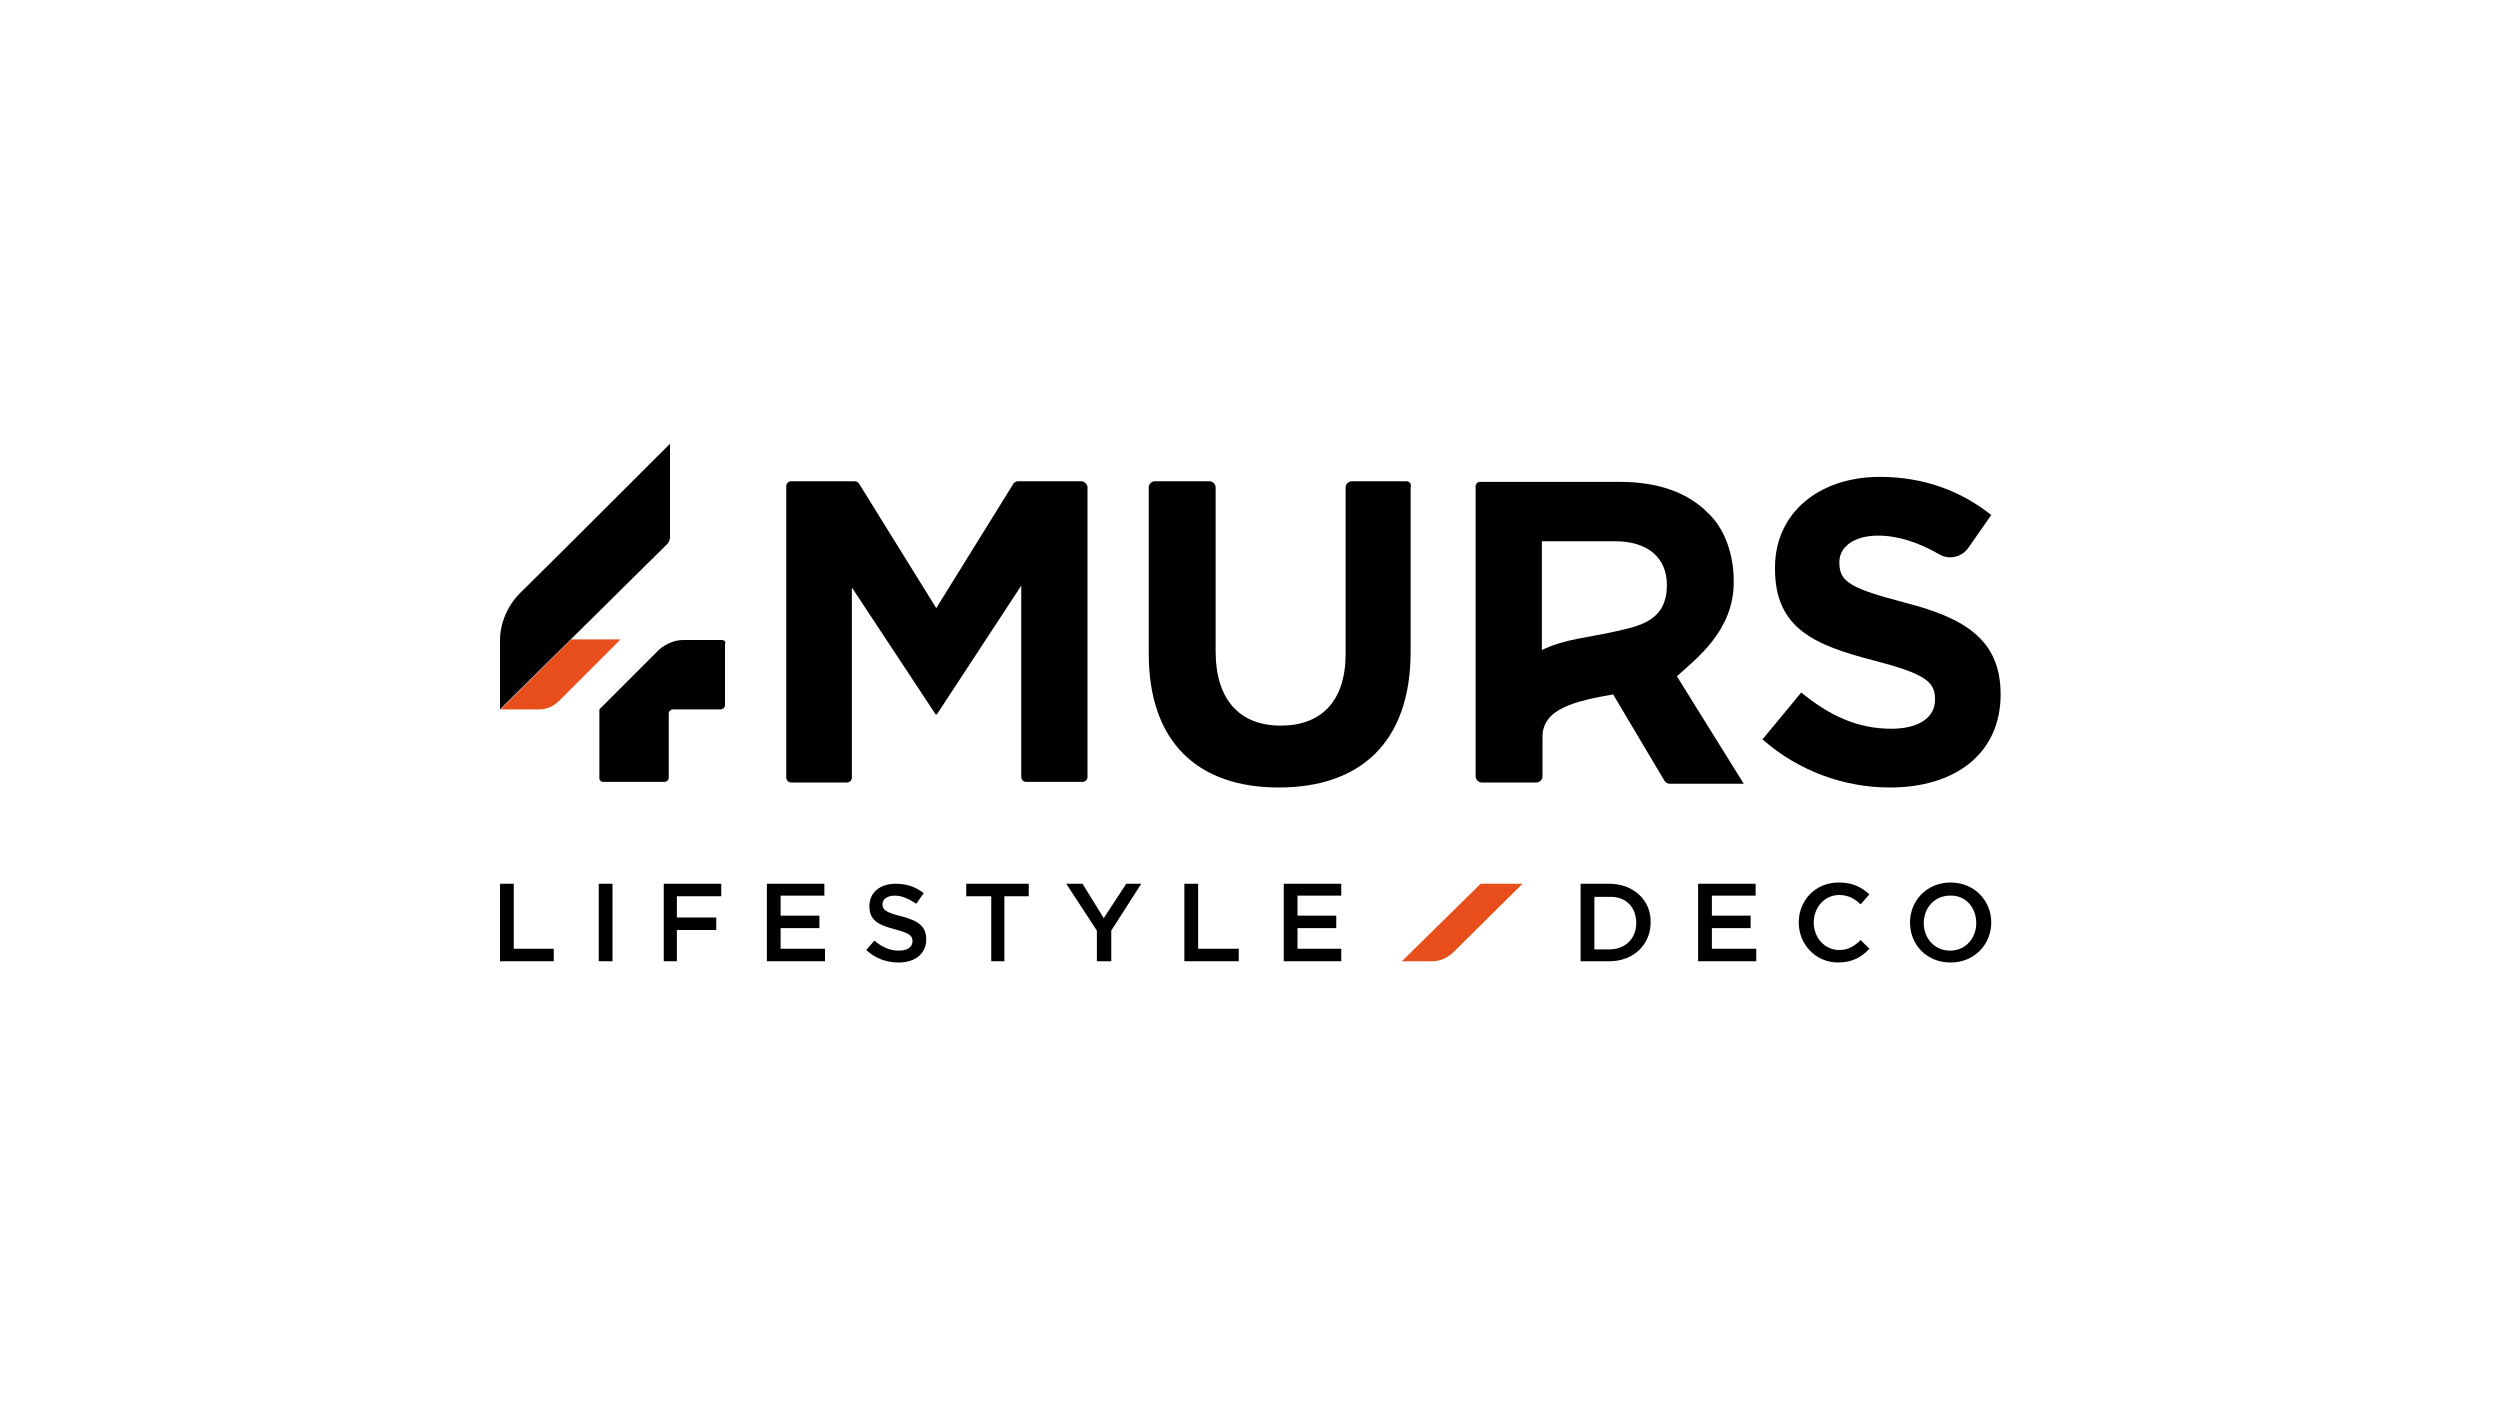
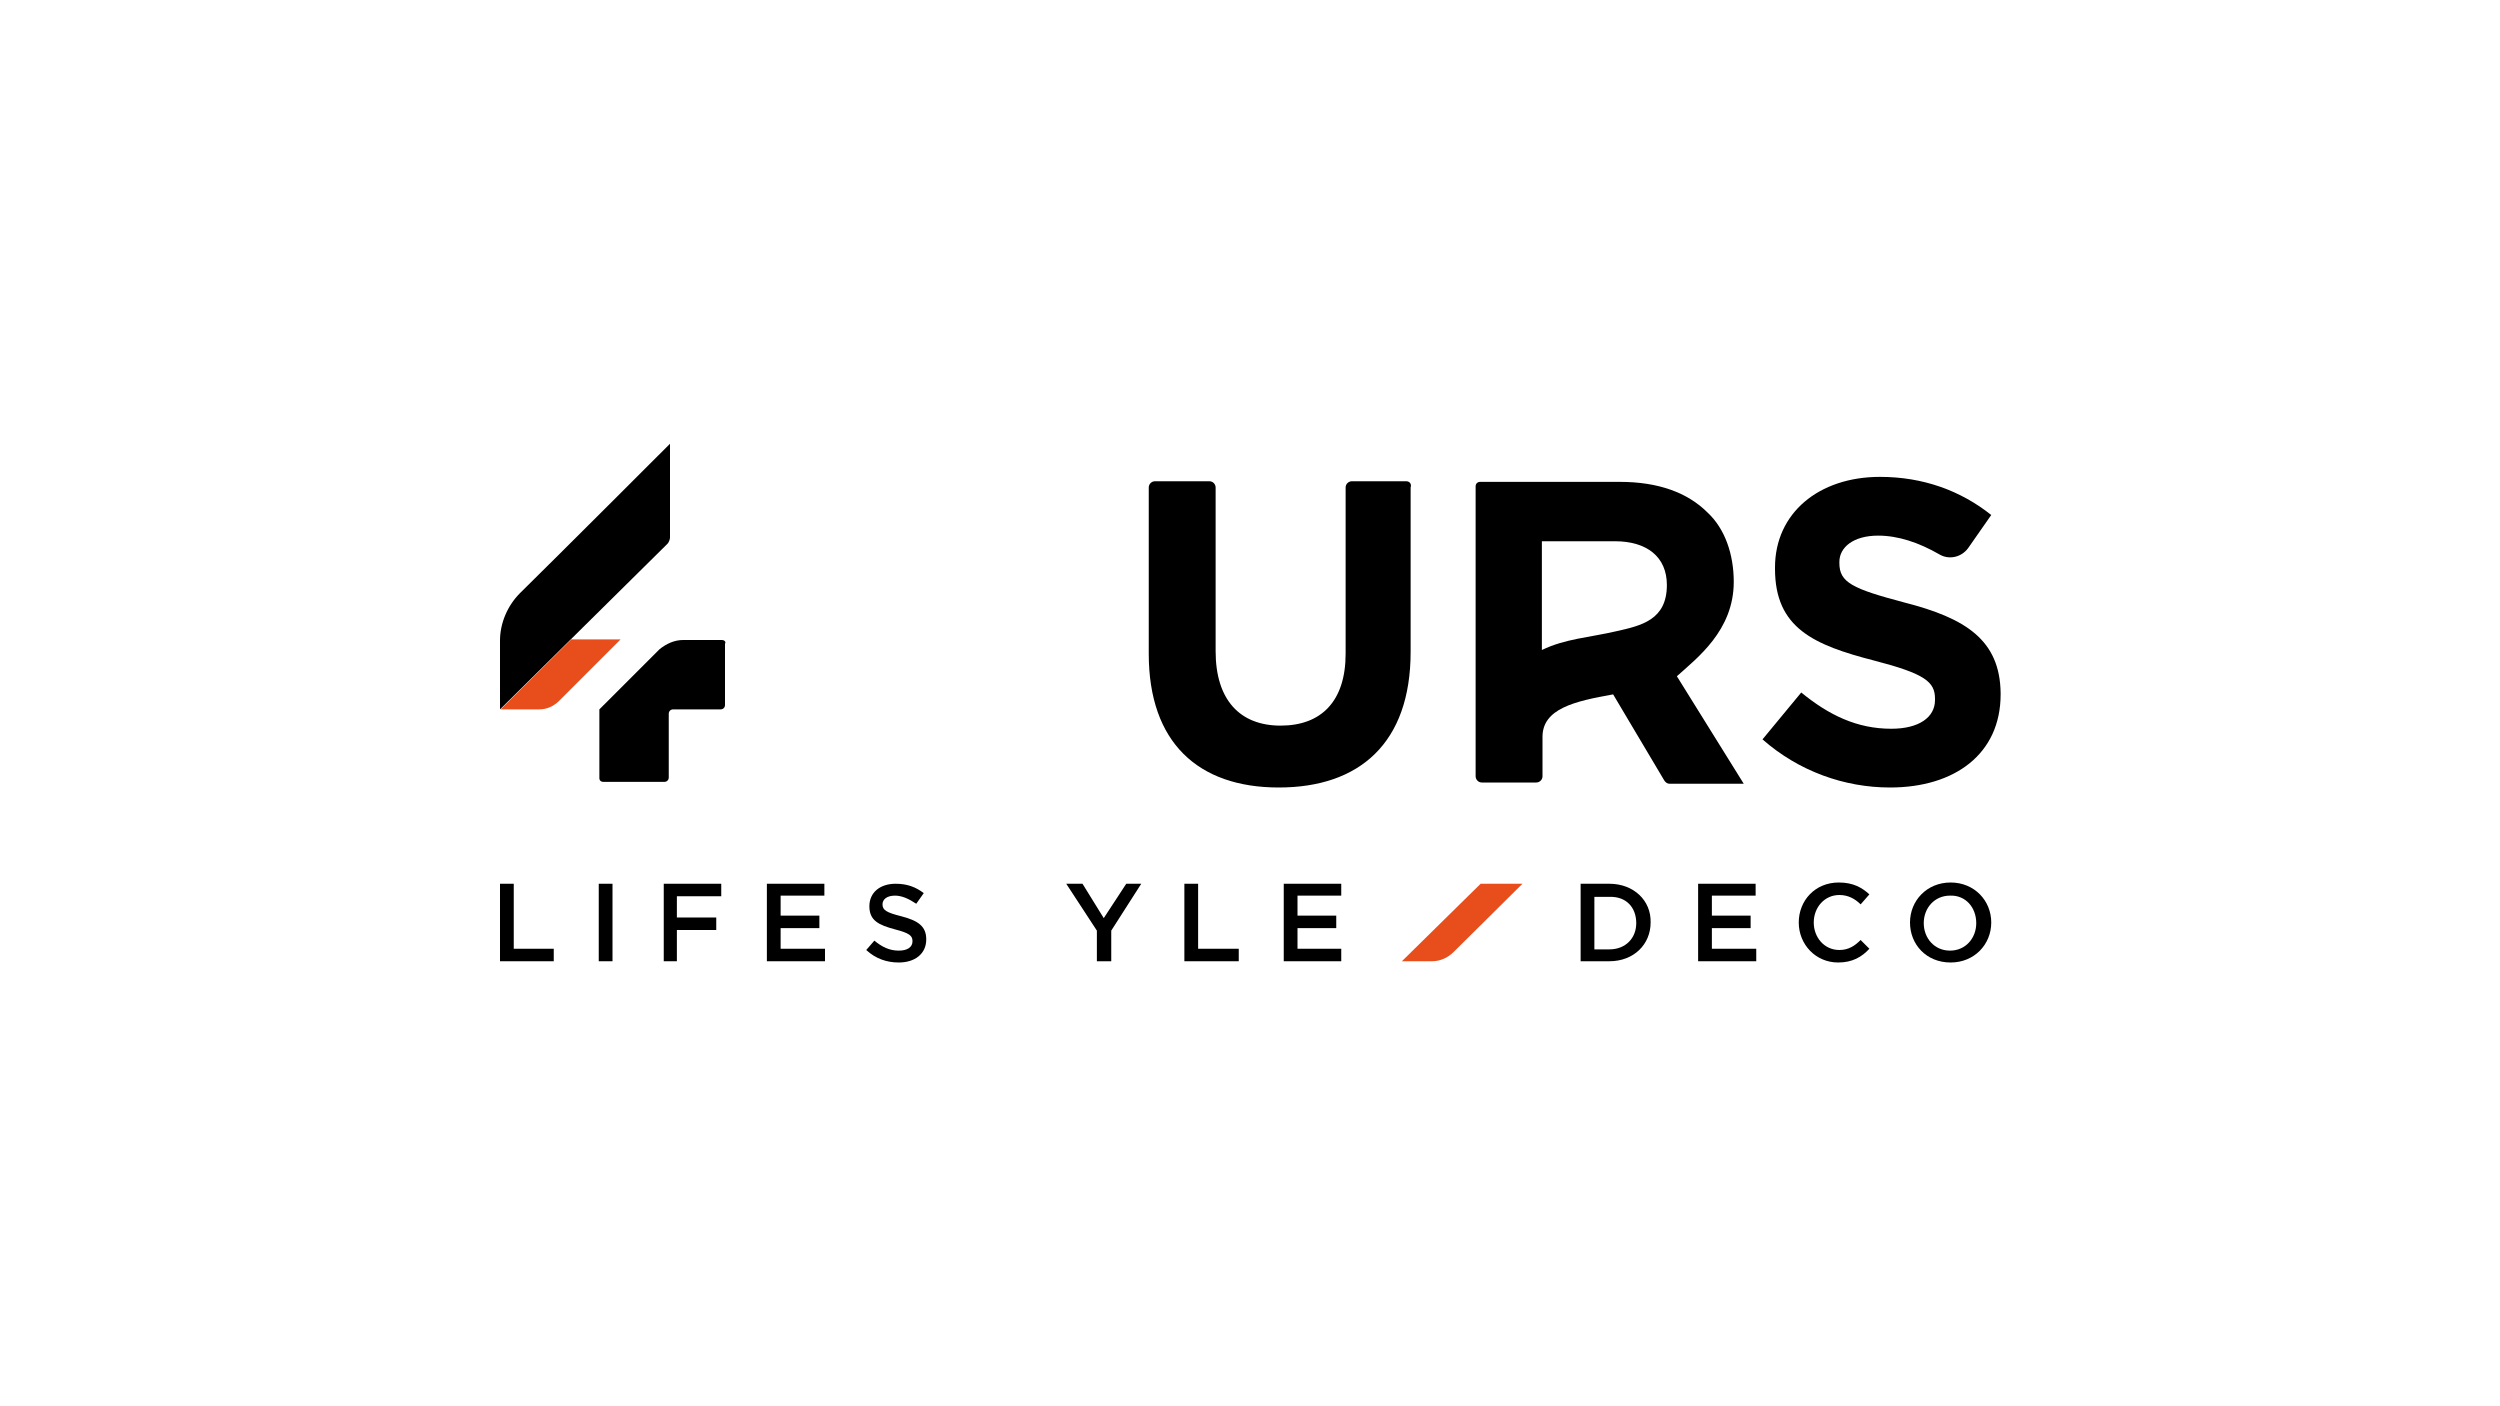
<svg xmlns="http://www.w3.org/2000/svg" version="1.1" id="Calque_1" x="0px" y="0px" viewBox="0 0 400 225" style="enable-background:new 0 0 400 225;" xml:space="preserve">
  <style type="text/css">
	.st0{fill:#E84E1B;}
</style>
  <path class="st0" d="M80.1,113.5h6.2c1.2,0,2.3-0.5,3.2-1.4l9.8-9.8h-7.9L80.1,113.5z" />
  <path d="M107.2,86V71c0,0-18.5,18.5-24,23.9c-2,2-3.2,4.8-3.2,7.6v11L106.8,87C107,86.8,107.2,86.3,107.2,86" />
  <path d="M115.5,102.4h-6.2c-1.4,0-2.7,0.6-3.8,1.5l-9.6,9.6v11c0,0.4,0.3,0.6,0.6,0.6h9.8c0.4,0,0.7-0.3,0.7-0.7v-10.2  c0-0.4,0.3-0.7,0.7-0.7h7.6c0.4,0,0.7-0.3,0.7-0.7V103C116.2,102.7,115.9,102.4,115.5,102.4" />
-   <path d="M173,77h-10.2c-0.2,0-0.5,0.2-0.6,0.3l-12.4,20l-12.4-20c-0.2-0.2-0.4-0.3-0.6-0.3h-10.2c-0.4,0-0.8,0.3-0.8,0.8v46.6  c0,0.4,0.3,0.8,0.8,0.8h8.9c0.4,0,0.8-0.3,0.8-0.8V94l13.4,20.3h0.2l13.5-20.6v30.6c0,0.4,0.3,0.8,0.8,0.8h9c0.4,0,0.8-0.3,0.8-0.8  V77.8C173.8,77.3,173.4,77,173,77" />
  <path d="M225,77h-8.7c-0.5,0-1,0.4-1,1v26.6c0,7.6-3.9,11.5-10.4,11.5s-10.4-4.1-10.4-11.9V78c0-0.5-0.4-1-1-1h-8.7  c-0.5,0-1,0.4-1,1v26.6c0,14.2,7.9,21.4,20.8,21.4c12.9,0,21.1-7.1,21.1-21.7V78C225.9,77.4,225.5,77,225,77" />
  <path d="M304.7,96.4c-8.3-2.2-10.4-3.2-10.4-6.3v-0.2c0-2.3,2.2-4.2,6.2-4.2c3.2,0,6.5,1.1,9.8,3c1.5,0.9,3.5,0.5,4.6-1l3.7-5.3  c-4.9-3.9-10.9-6.1-17.8-6.1c-9.8,0-16.8,5.8-16.8,14.5V91c0,9.5,6.2,12.2,15.9,14.7c8.1,2.1,9.7,3.4,9.7,6.1v0.2  c0,2.8-2.6,4.6-7,4.6c-5.5,0-10-2.2-14.4-5.8l-6.2,7.5c5.8,5.1,13.1,7.7,20.4,7.7c10.4,0,17.7-5.4,17.7-14.9v-0.2  C320,102.4,314.5,98.9,304.7,96.4" />
  <path d="M258.6,101c-4.3,1-8.2,1.2-11.9,3V86.6h11.7c5.1,0,8.3,2.5,8.3,7C266.7,99.2,262.6,100.1,258.6,101 M277.4,93.1  c0-4.4-1.4-8.5-4.2-11.1c-3.2-3.2-7.9-4.9-14-4.9h-22.4c-0.4,0-0.7,0.3-0.7,0.7v46.4c0,0.5,0.4,1,1,1h8.7c0.5,0,1-0.4,1-1v-6.3  c0-4.5,5.1-5.7,11.3-6.8l8.2,13.8c0.2,0.3,0.5,0.5,0.8,0.5H279l-10.7-17.2C271.5,105.3,277.4,100.9,277.4,93.1" />
  <path class="st0" d="M224.3,153.8h4.8c1.4,0,2.6-0.6,3.5-1.5l11-10.9h-6.7L224.3,153.8z" />
  <polygon points="82.2,141.4 80,141.4 80,153.8 88.6,153.8 88.6,151.8 82.2,151.8 " />
  <rect x="95.8" y="141.4" width="2.2" height="12.4" />
  <polygon points="106.2,153.8 108.3,153.8 108.3,148.8 114.6,148.8 114.6,146.8 108.3,146.8 108.3,143.4 115.4,143.4 115.4,141.4   106.2,141.4 " />
  <polygon points="124.9,148.5 131.1,148.5 131.1,146.5 124.9,146.5 124.9,143.3 131.9,143.3 131.9,141.4 122.7,141.4 122.7,153.8   132,153.8 132,151.8 124.9,151.8 " />
  <path d="M144.2,146.6c-2.4-0.6-3-1-3-1.9c0-0.8,0.7-1.4,2-1.4c1.1,0,2.2,0.5,3.4,1.3l1.2-1.7c-1.3-1-2.7-1.5-4.5-1.5  c-2.5,0-4.2,1.4-4.2,3.6c0,2.3,1.5,3,4.1,3.7c2.3,0.6,2.8,1,2.8,1.9c0,1-0.9,1.5-2.2,1.5c-1.5,0-2.7-0.6-3.9-1.6l-1.3,1.5  c1.5,1.4,3.3,2,5.2,2c2.6,0,4.4-1.4,4.4-3.7C148.2,148.2,146.9,147.3,144.2,146.6" />
-   <polygon points="154.6,143.4 158.6,143.4 158.6,153.8 160.7,153.8 160.7,143.4 164.6,143.4 164.6,141.4 154.6,141.4 " />
  <polygon points="176.6,146.9 173.2,141.4 170.6,141.4 175.5,148.9 175.5,153.8 177.8,153.8 177.8,148.9 182.6,141.4 180.2,141.4 " />
  <polygon points="191.7,141.4 189.5,141.4 189.5,153.8 198.2,153.8 198.2,151.8 191.7,151.8 " />
  <polygon points="207.6,148.5 213.8,148.5 213.8,146.5 207.6,146.5 207.6,143.3 214.6,143.3 214.6,141.4 205.4,141.4 205.4,153.8   214.6,153.8 214.6,151.8 207.6,151.8 " />
  <path d="M261.8,147.7c0,2.4-1.7,4.2-4.3,4.2h-2.4v-8.4h2.4C260.2,143.4,261.8,145.2,261.8,147.7 M257.5,141.4h-4.6v12.4h4.6  c3.9,0,6.6-2.7,6.6-6.2C264.2,144.1,261.4,141.4,257.5,141.4" />
  <polygon points="273.9,148.5 280.1,148.5 280.1,146.5 273.9,146.5 273.9,143.3 280.9,143.3 280.9,141.4 271.7,141.4 271.7,153.8   281,153.8 281,151.8 273.9,151.8 " />
  <path d="M294.3,152c-2.4,0-4.1-2-4.1-4.4s1.7-4.4,4.1-4.4c1.4,0,2.5,0.6,3.4,1.5l1.4-1.6c-1.2-1.1-2.6-1.9-4.9-1.9  c-3.8,0-6.4,2.9-6.4,6.4s2.7,6.4,6.3,6.4c2.3,0,3.8-0.9,5-2.2l-1.4-1.4C296.8,151.3,295.8,152,294.3,152" />
  <path d="M316.2,147.7c0,2.4-1.7,4.4-4.2,4.4s-4.2-2-4.2-4.4s1.7-4.4,4.2-4.4C314.5,143.2,316.2,145.2,316.2,147.7 M312.1,141.2  c-3.8,0-6.5,2.9-6.5,6.4s2.6,6.4,6.5,6.4c3.8,0,6.5-2.9,6.5-6.4C318.6,144.1,315.9,141.2,312.1,141.2" />
</svg>